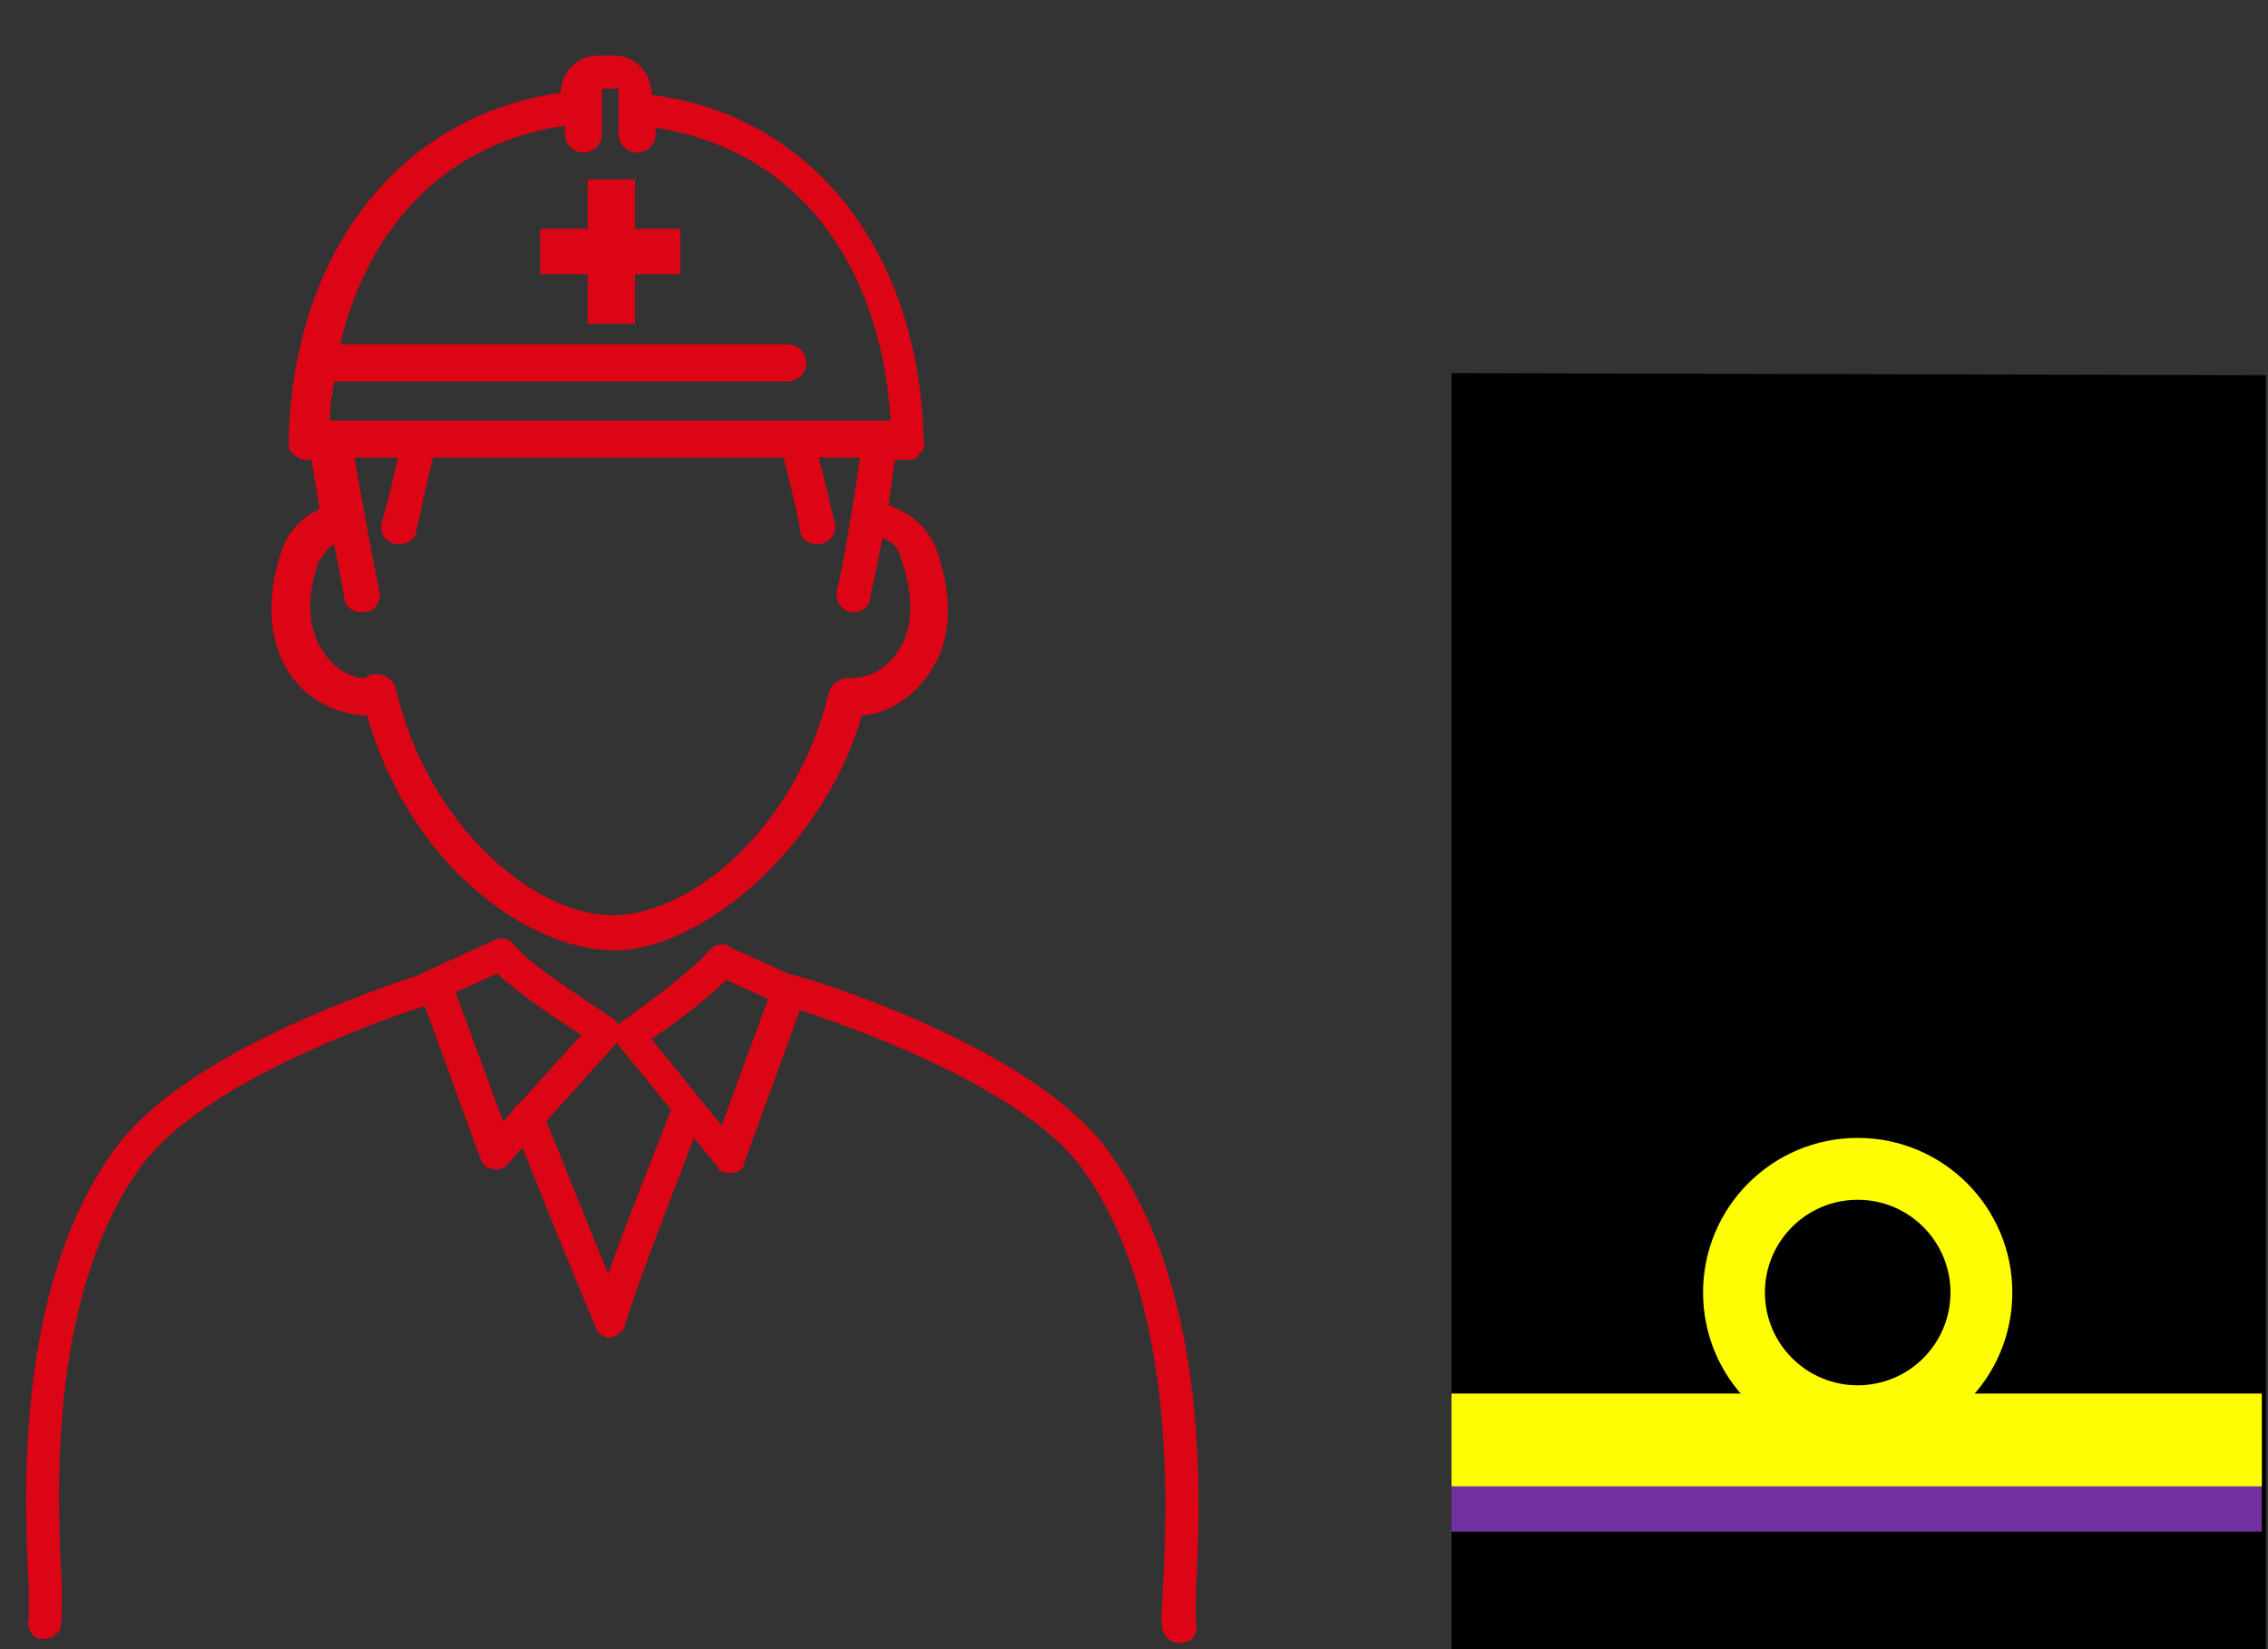
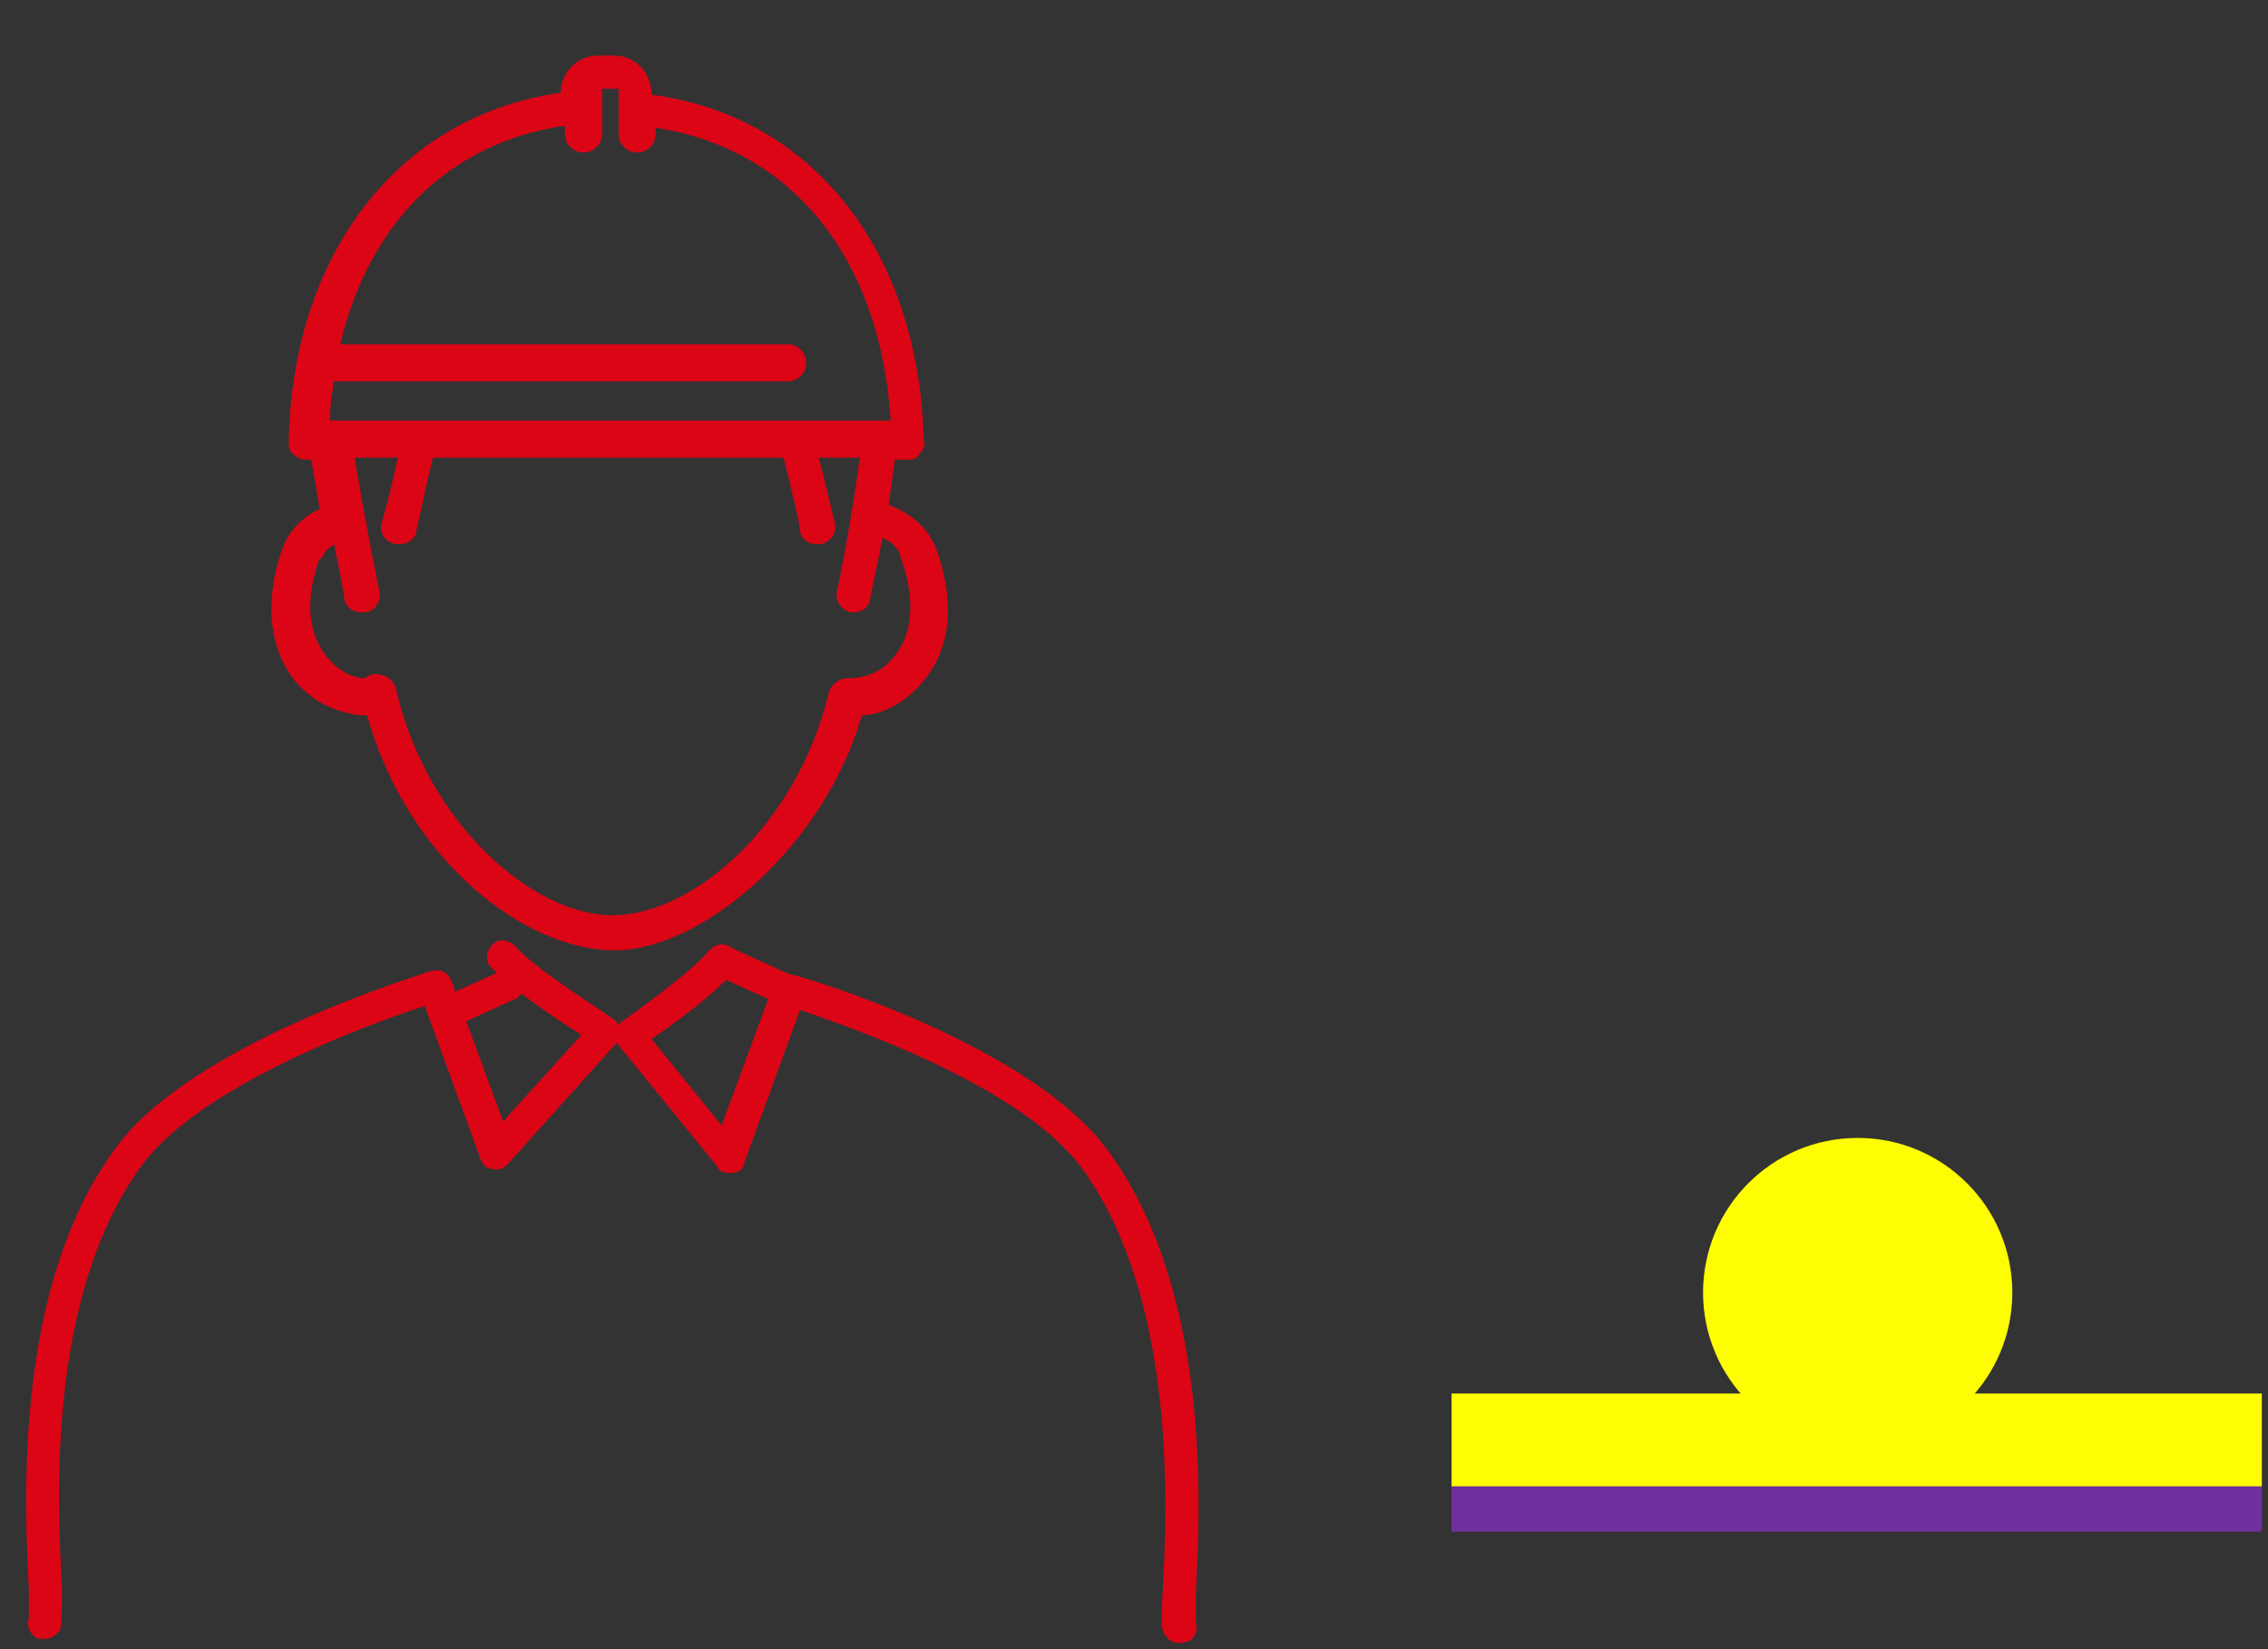
<svg xmlns="http://www.w3.org/2000/svg" id="_レイヤー_1" data-name=" レイヤー 1" width="110" height="80" version="1.1" viewBox="0 0 110 80">
  <rect x="0" y="0" width="110" height="80" fill="#333333" stroke="none" />
  <defs>
    <style>
      .cls-1 {
        fill: #db0516;
      }

      .cls-1, .cls-2, .cls-3, .cls-4 {
        stroke-width: 0px;
      }

      .cls-2 {
        fill: #000;
      }

      .cls-3 {
        fill: #70309e;
      }

      .cls-4 {
        fill: #fffd04;
      }
    </style>
  </defs>
  <g>
    <g>
-       <polygon class="cls-2" points="70.4 80 70.4 18.1 109.9 18.2 109.9 80.1 70.4 80" />
      <g>
        <circle class="cls-4" cx="90.1" cy="62.7" r="7.5" />
-         <circle class="cls-2" cx="90.1" cy="62.7" r="4.5" />
      </g>
    </g>
    <g>
      <rect class="cls-3" x="70.4" y="69.8" width="39.3" height="4.5" />
      <rect class="cls-4" x="70.4" y="67.6" width="39.3" height="4.5" />
    </g>
  </g>
  <g>
    <g>
      <g>
        <path class="cls-1" d="M2.1,79.5c-.2,0-.3,0-.4-.1-.3-.2-.4-.6-.3-.9,0-.2,0-.8,0-1.4-.2-4-.8-14.6,4.2-21.4,3.7-5.1,14.8-8.4,15.3-8.6.4-.1.8,0,1,.5l2.5,6.8,3.8-4.2c-1.3-.8-3.6-2.4-4.4-3.3-.3-.3-.2-.8.1-1.1.3-.3.8-.2,1.1.1.7.9,3.7,2.8,4.7,3.5.2.1.3.3.4.6,0,.2,0,.5-.2.6l-5.3,5.9c-.2.2-.5.3-.7.2-.3,0-.5-.2-.6-.5l-2.7-7.4c-2.5.8-10.8,3.8-13.7,7.7-4.7,6.4-4.1,16.6-3.9,20.4,0,1.5,0,1.9-.1,2.2-.2.2-.4.4-.7.4ZM1.5,78.3h0s0,0,0,0ZM1.5,78.3s0,0,0,0c0,0,0,0,0,0Z" />
-         <path class="cls-1" d="M29.6,64.9c-.3,0-.6-.2-.7-.5-1.2-2.8-4-9.8-4-9.9-.2-.4,0-.9.4-1,.4-.2.9,0,1,.4,0,0,1.9,4.7,3.2,7.9.8-2.3,2.1-5.5,3.1-8.1.2-.4.6-.6,1-.4.4.2.6.6.4,1-1.1,2.9-3.1,8-3.7,10,0,.3-.4.5-.7.6,0,0,0,0,0,0Z" />
-         <path class="cls-1" d="M21,48.6c-.3,0-.6-.2-.7-.5-.2-.4,0-.9.4-1l3.3-1.5c.4-.2.9,0,1,.4.2.4,0,.9-.4,1l-3.3,1.5c-.1,0-.2,0-.3,0Z" />
+         <path class="cls-1" d="M21,48.6l3.3-1.5c.4-.2.9,0,1,.4.2.4,0,.9-.4,1l-3.3,1.5c-.1,0-.2,0-.3,0Z" />
      </g>
      <g>
        <path class="cls-1" d="M57.2,79.7c-.3,0-.5-.1-.7-.4s-.2-.6-.1-2.2c.2-3.8.7-14-3.9-20.4-2.9-4-11.3-6.9-13.7-7.7l-2.7,7.4c0,.3-.3.5-.6.5-.3,0-.6,0-.7-.3l-4.8-5.9c-.1-.2-.2-.4-.2-.6,0-.2.2-.4.3-.5,1-.7,3.6-2.6,4.3-3.5.3-.3.8-.4,1.1-.1.3.3.4.8.1,1.1-.8,1-2.8,2.5-4,3.3l3.4,4.2,2.5-6.8c.1-.4.6-.6,1-.5.5.1,11.6,3.4,15.3,8.6,5,6.9,4.4,17.5,4.2,21.4,0,.6,0,1.2,0,1.4.1.3,0,.7-.3.9-.1,0-.3.1-.4.1ZM58,78.7h0ZM57.9,78.4h0s0,0,0,0ZM57.9,78.4s0,0,0,0c0,0,0,0,0,0Z" />
        <path class="cls-1" d="M38.3,48.8c-.1,0-.2,0-.3,0l-3.3-1.5c-.4-.2-.6-.6-.4-1,.2-.4.6-.6,1-.4l3.3,1.5c.4.2.6.6.4,1-.1.3-.4.5-.7.5Z" />
      </g>
    </g>
    <path class="cls-1" d="M17.8,34.7c2,7.1,7.7,11.4,12,11.4s10.2-5.1,12-11.4c.8,0,2.1-.5,3.1-1.8,1.7-2.2,1-4.9.5-6.3-.4-1-1.2-1.7-2.3-2.1.1-.7.2-1.5.3-2.2h.6c.2,0,.5,0,.6-.3.2-.2.3-.4.2-.6-.2-9.2-5.4-15.8-13.2-16.8h0c0-1.1-.8-1.9-1.8-1.9h-.8c-1,0-1.8.8-1.8,1.8h0c-7.8,1.1-13,7.7-13.2,16.9,0,.2,0,.5.2.6.2.2.4.3.6.3h.3c.1.7.3,1.6.4,2.4-.9.4-1.5,1.1-1.8,1.9-.5,1.4-1.1,4.1.5,6.3,1.1,1.4,2.5,1.7,3.3,1.8ZM27.4,6.2v.3c0,.5.4.9.9.9s.9-.4.9-.9v-2.2s0,0,0,0h.8s0,0,0,0v2.2c0,.5.4.9.9.9s.9-.4.9-.9v-.3c6.6,1,10.9,6.3,11.4,14.2H16c0-.7.1-1.3.2-1.9h22c.5,0,.9-.4.9-.9s-.4-.9-.9-.9h-21.7c1.4-5.9,5.3-9.8,10.9-10.6ZM15.6,27.1c.1-.3.3-.5.6-.7.3,1.4.5,2.6.5,2.6,0,.4.4.7.8.7s.1,0,.2,0c.5,0,.8-.6.7-1,0,0-.8-4-1.2-6.5h2.1c-.3,1.4-.6,2.5-.8,3.2-.1.5.2.9.7,1,0,0,.1,0,.2,0,.4,0,.8-.3.8-.7.2-.8.4-1.9.8-3.5h17c.4,1.6.7,2.8.8,3.5,0,.4.4.7.8.7s.1,0,.2,0c.5-.1.8-.6.7-1-.2-.7-.4-1.8-.8-3.2h2c-.4,3-1,6.1-1.1,6.4-.1.5.1.9.6,1.1,0,0,.2,0,.2,0,.4,0,.7-.2.8-.6,0-.2.3-1.4.6-3,.5.2.8.5.9,1,.4,1.1.9,3.2-.3,4.7-.8,1.1-2,1.1-2.3,1.1-.4,0-.8.3-.9.7-1.6,6.6-6.7,10.8-10.5,10.8s-9-4.4-10.5-11c-.1-.4-.5-.7-1-.7-.2,0-.4.1-.5.2-.5,0-1.3-.3-1.9-1.1-1.2-1.6-.7-3.6-.3-4.7Z" />
-     <polygon class="cls-1" points="28.5 15.7 30.8 15.7 30.8 13.3 33 13.3 33 11.1 30.8 11.1 30.8 8.7 28.5 8.7 28.5 11.1 26.2 11.1 26.2 13.3 28.5 13.3 28.5 15.7" />
  </g>
</svg>